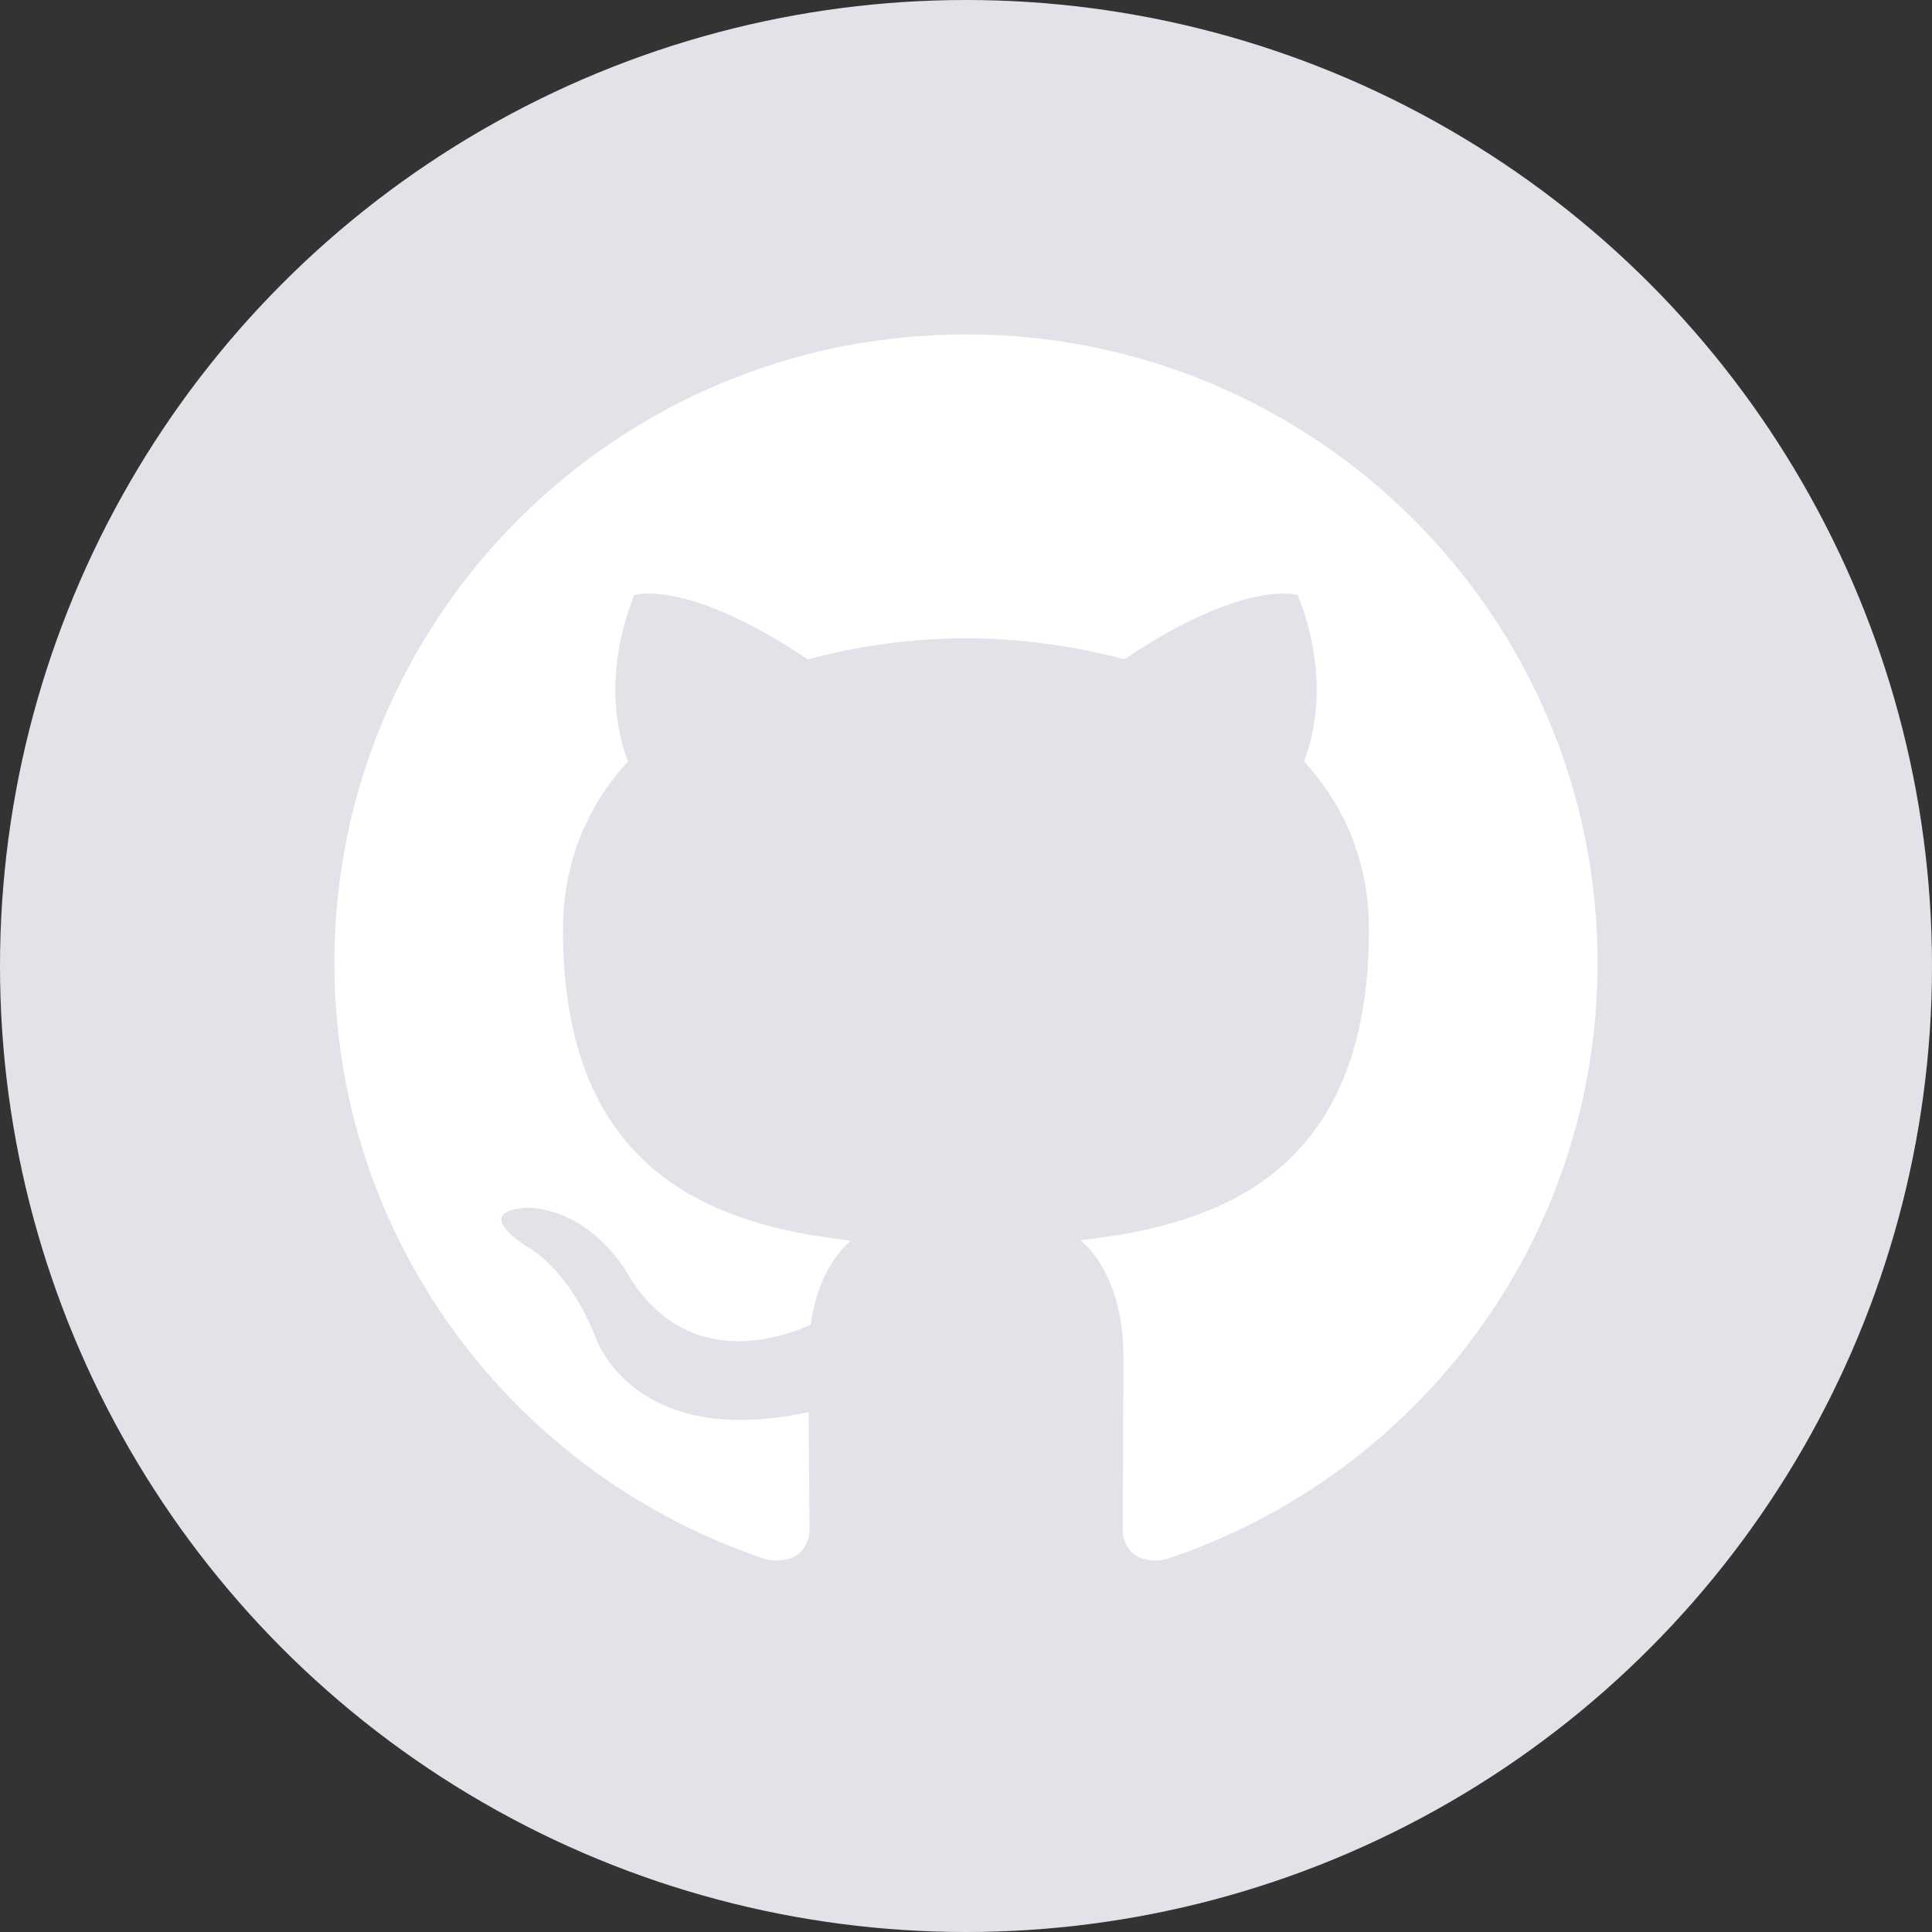
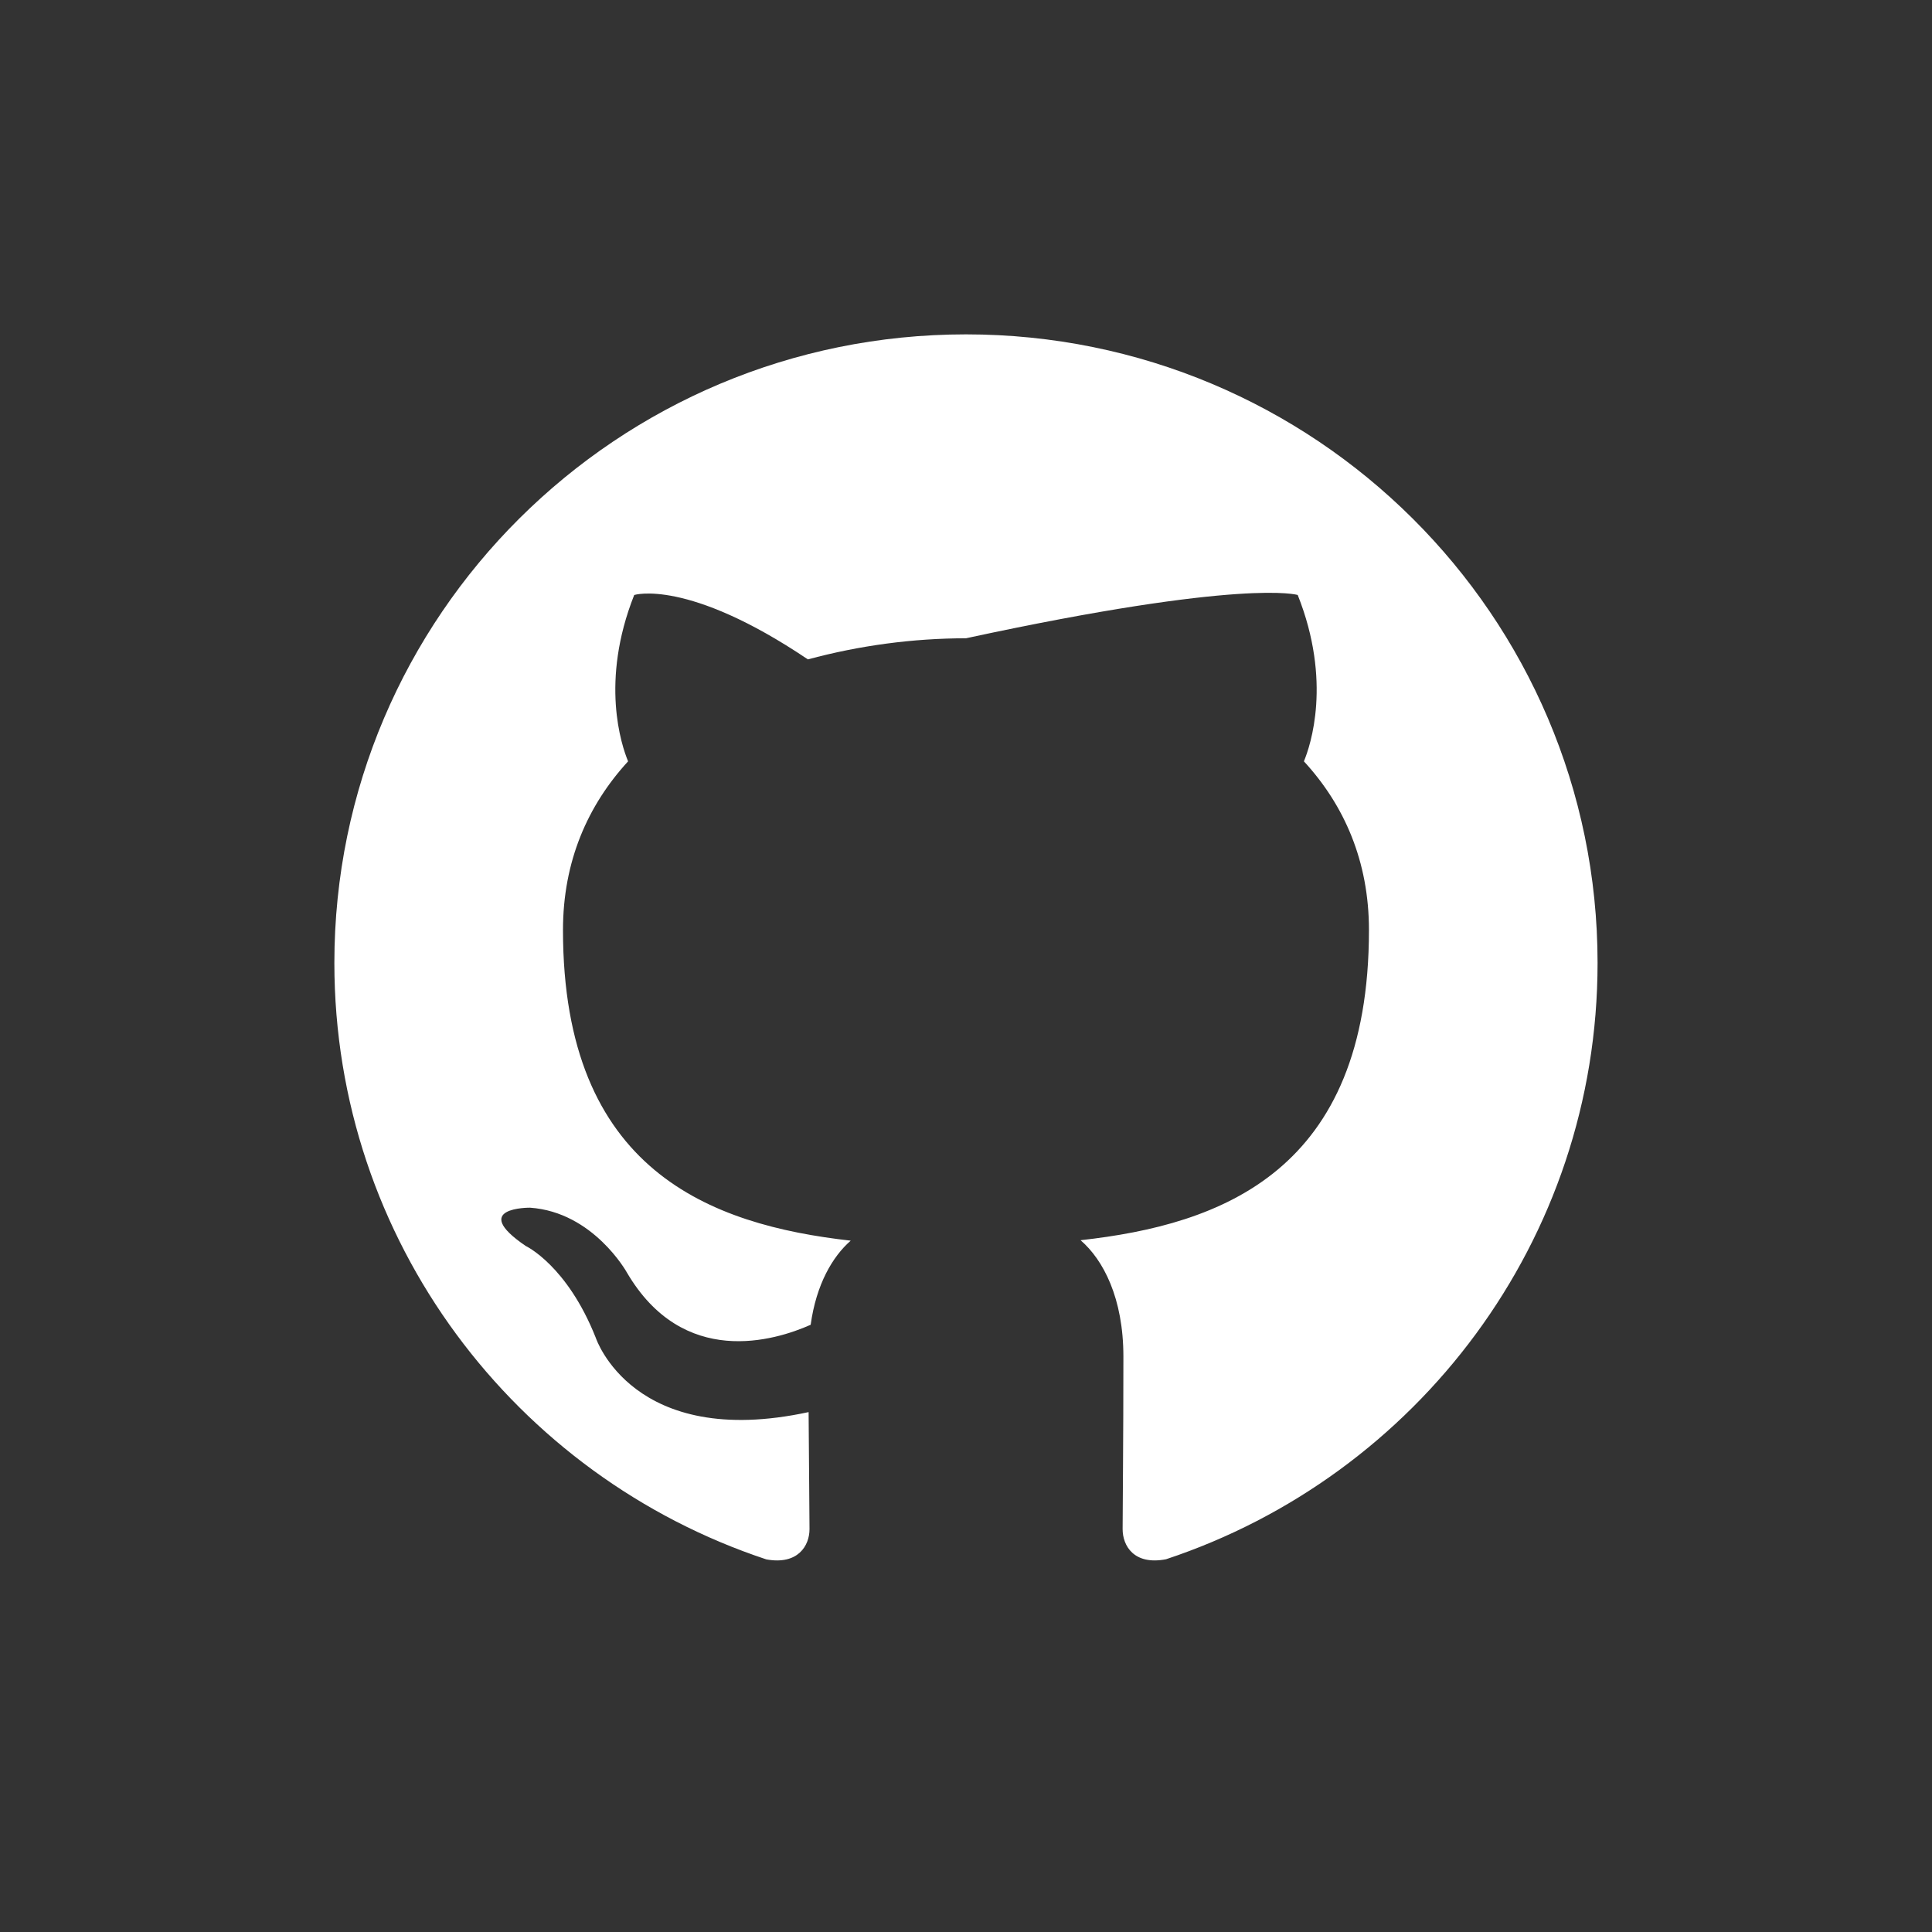
<svg xmlns="http://www.w3.org/2000/svg" width="30px" height="30px" viewBox="0 0 30 30" version="1.1">
  <rect x="0" y="0" width="30" height="30" fill="#333333" stroke="none" />
  <title>bot_ic_4_nor@2x</title>
  <g id="页面-1" stroke="none" stroke-width="1" fill="none" fill-rule="evenodd">
    <g id="Home" transform="translate(-1035, -3414)">
      <g id="底部" transform="translate(0, 3220)">
        <g id="分享" transform="translate(855, 158)">
          <g id="编组-11" transform="translate(0, 36)">
            <g id="bot_ic_4_nor" transform="translate(180, 0)">
-               <circle id="椭圆形备份-2" fill="#E2E3E9" cx="15" cy="15" r="15" />
              <g id="编组" transform="translate(5.192, 5.192)" fill="#FFFFFF" fill-rule="nonzero">
-                 <path d="M9.808,0 C4.391,0 0,4.37 0,9.76 C0,14.073 2.811,17.731 6.707,19.022 C7.198,19.112 7.378,18.81 7.378,18.552 C7.378,18.32 7.369,17.55 7.364,16.735 C4.635,17.325 4.06,15.583 4.06,15.583 C3.614,14.455 2.971,14.155 2.971,14.155 C2.081,13.549 3.039,13.561 3.039,13.561 C4.023,13.63 4.542,14.567 4.542,14.567 C5.416,16.059 6.836,15.628 7.396,15.379 C7.483,14.748 7.738,14.317 8.018,14.073 C5.84,13.827 3.55,12.989 3.55,9.25 C3.55,8.184 3.933,7.314 4.561,6.63 C4.459,6.384 4.123,5.391 4.656,4.047 C4.656,4.047 5.479,3.785 7.353,5.047 C8.154,4.831 8.979,4.72 9.808,4.719 C10.641,4.722 11.481,4.831 12.265,5.047 C14.137,3.785 14.959,4.047 14.959,4.047 C15.493,5.391 15.157,6.384 15.055,6.63 C15.684,7.313 16.065,8.184 16.065,9.25 C16.065,12.998 13.771,13.824 11.587,14.066 C11.938,14.369 12.252,14.963 12.252,15.873 C12.252,17.179 12.24,18.23 12.24,18.552 C12.24,18.812 12.417,19.116 12.914,19.02 C16.809,17.728 19.615,14.071 19.615,9.76 C19.615,4.37 15.224,0 9.808,0 Z" id="路径" />
+                 <path d="M9.808,0 C4.391,0 0,4.37 0,9.76 C0,14.073 2.811,17.731 6.707,19.022 C7.198,19.112 7.378,18.81 7.378,18.552 C7.378,18.32 7.369,17.55 7.364,16.735 C4.635,17.325 4.06,15.583 4.06,15.583 C3.614,14.455 2.971,14.155 2.971,14.155 C2.081,13.549 3.039,13.561 3.039,13.561 C4.023,13.63 4.542,14.567 4.542,14.567 C5.416,16.059 6.836,15.628 7.396,15.379 C7.483,14.748 7.738,14.317 8.018,14.073 C5.84,13.827 3.55,12.989 3.55,9.25 C3.55,8.184 3.933,7.314 4.561,6.63 C4.459,6.384 4.123,5.391 4.656,4.047 C4.656,4.047 5.479,3.785 7.353,5.047 C8.154,4.831 8.979,4.72 9.808,4.719 C14.137,3.785 14.959,4.047 14.959,4.047 C15.493,5.391 15.157,6.384 15.055,6.63 C15.684,7.313 16.065,8.184 16.065,9.25 C16.065,12.998 13.771,13.824 11.587,14.066 C11.938,14.369 12.252,14.963 12.252,15.873 C12.252,17.179 12.24,18.23 12.24,18.552 C12.24,18.812 12.417,19.116 12.914,19.02 C16.809,17.728 19.615,14.071 19.615,9.76 C19.615,4.37 15.224,0 9.808,0 Z" id="路径" />
              </g>
            </g>
          </g>
        </g>
      </g>
    </g>
  </g>
</svg>